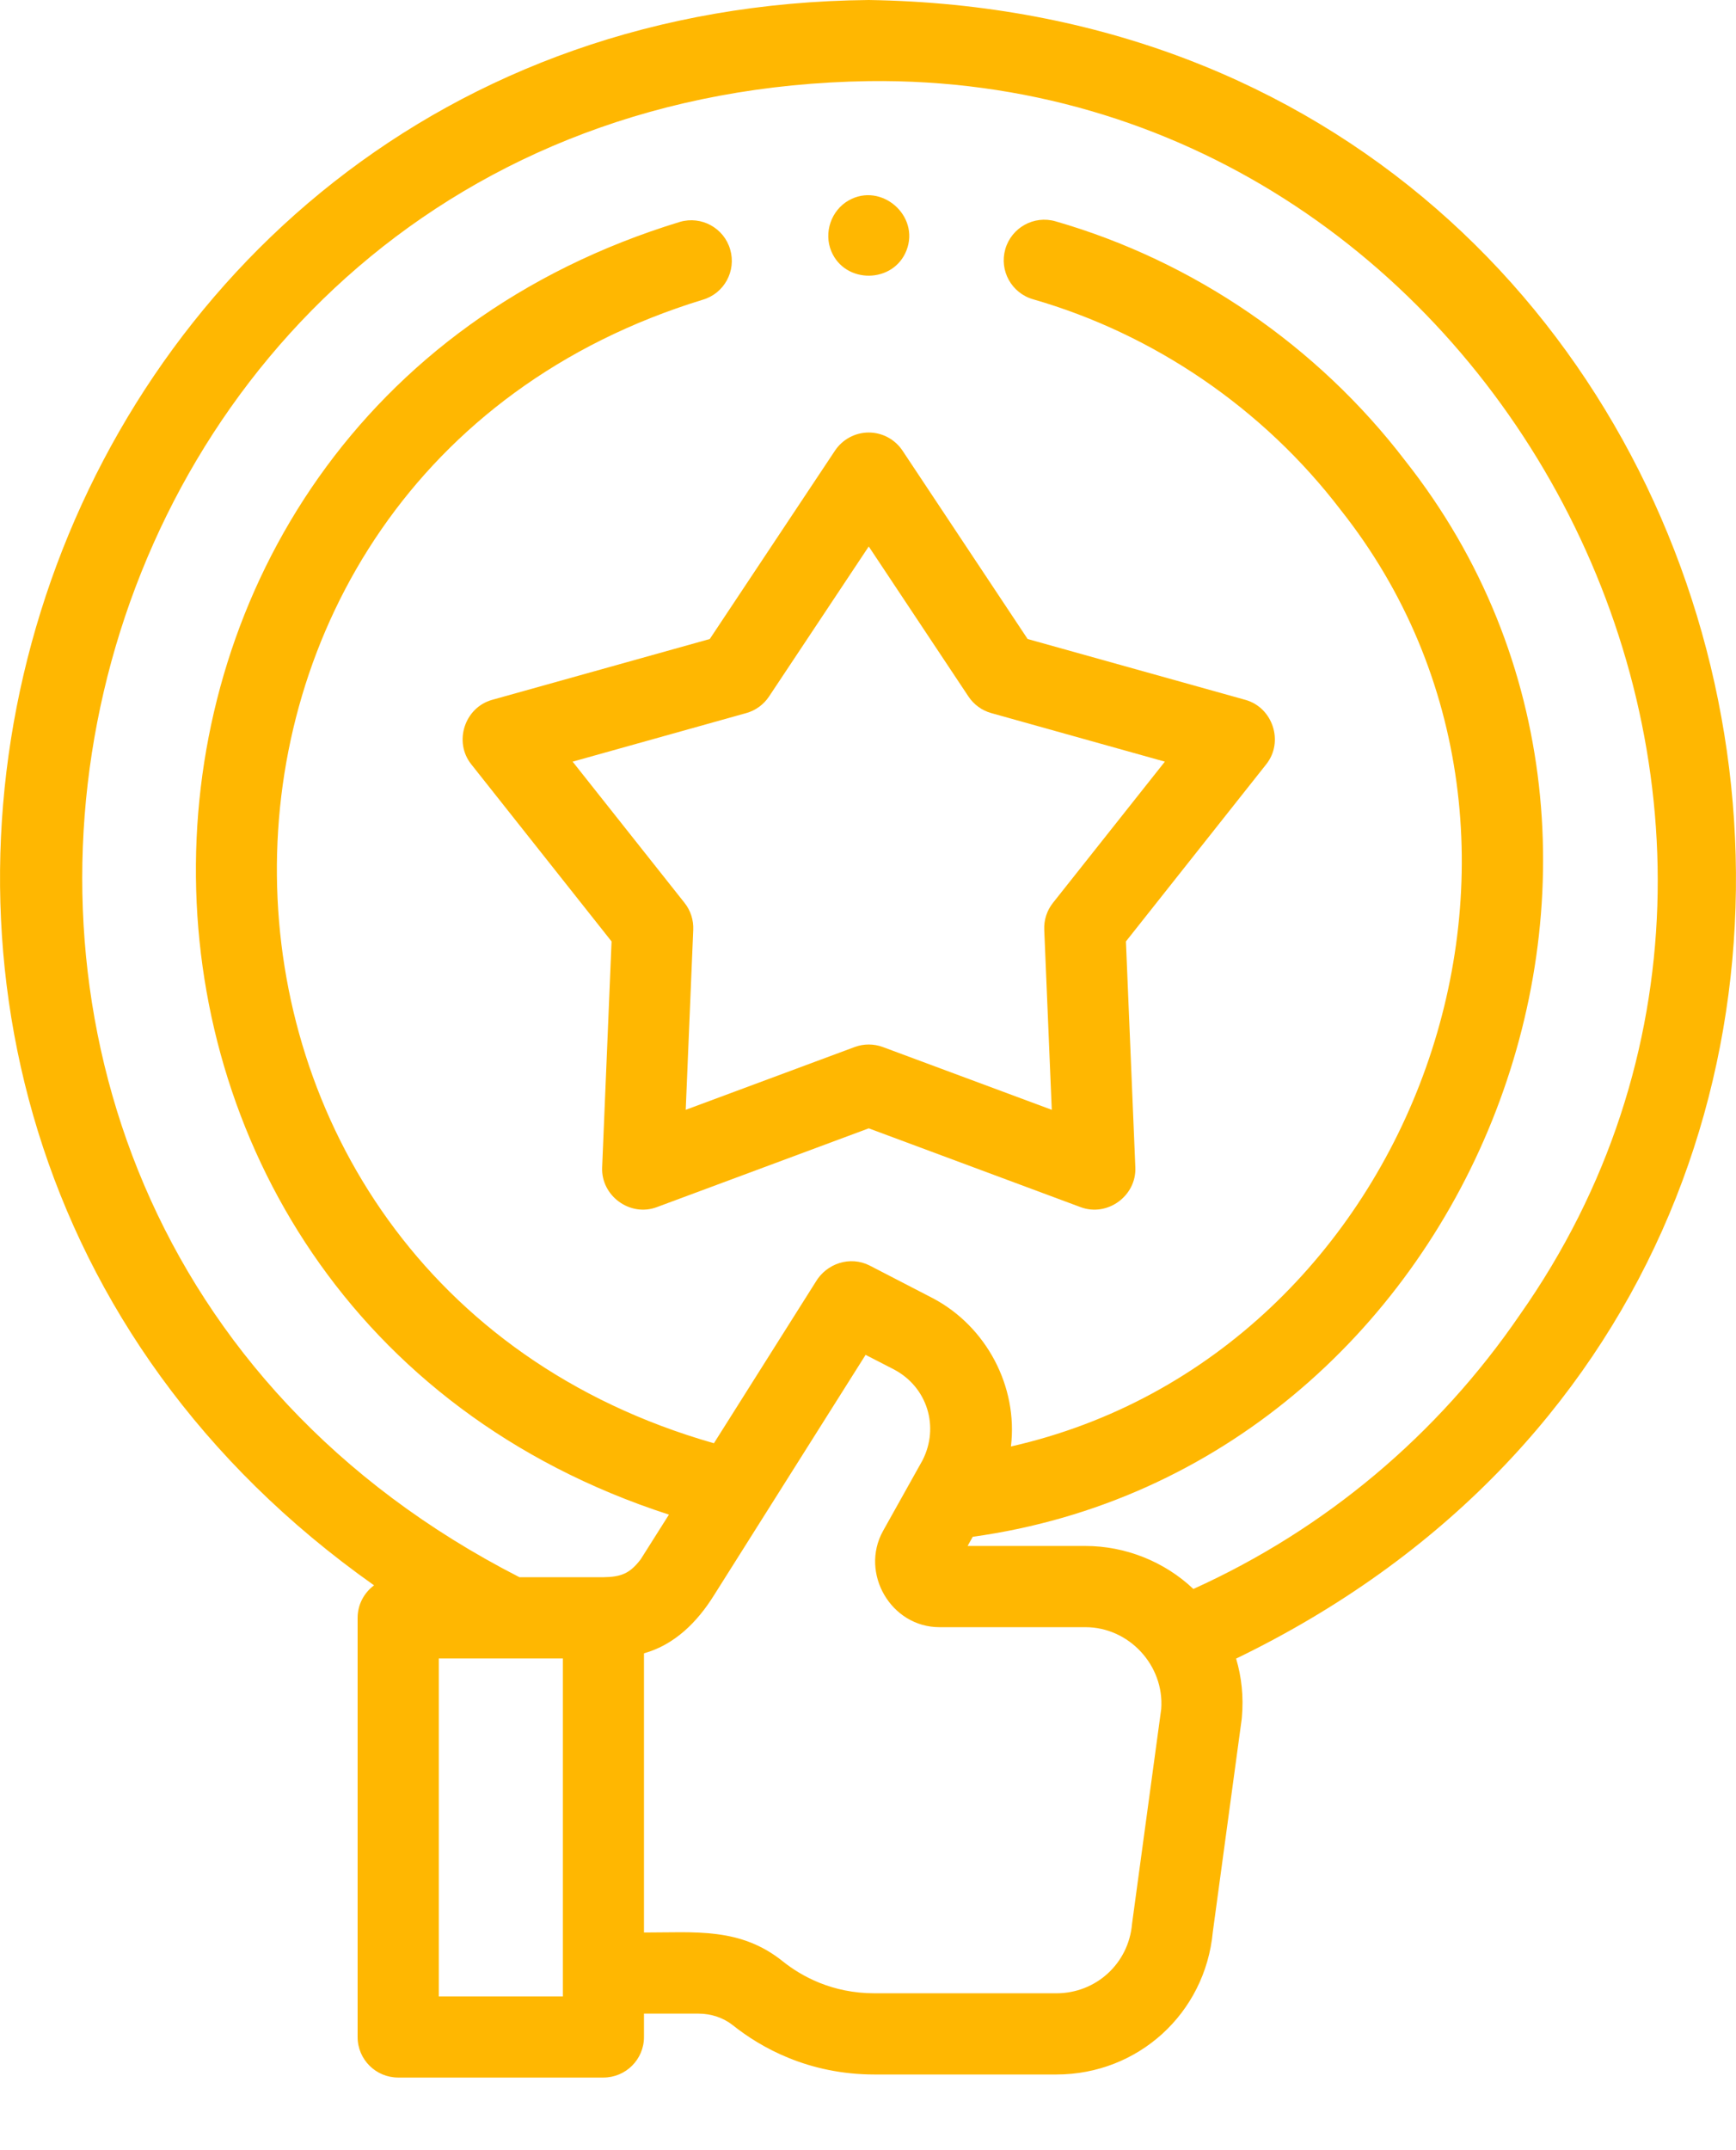
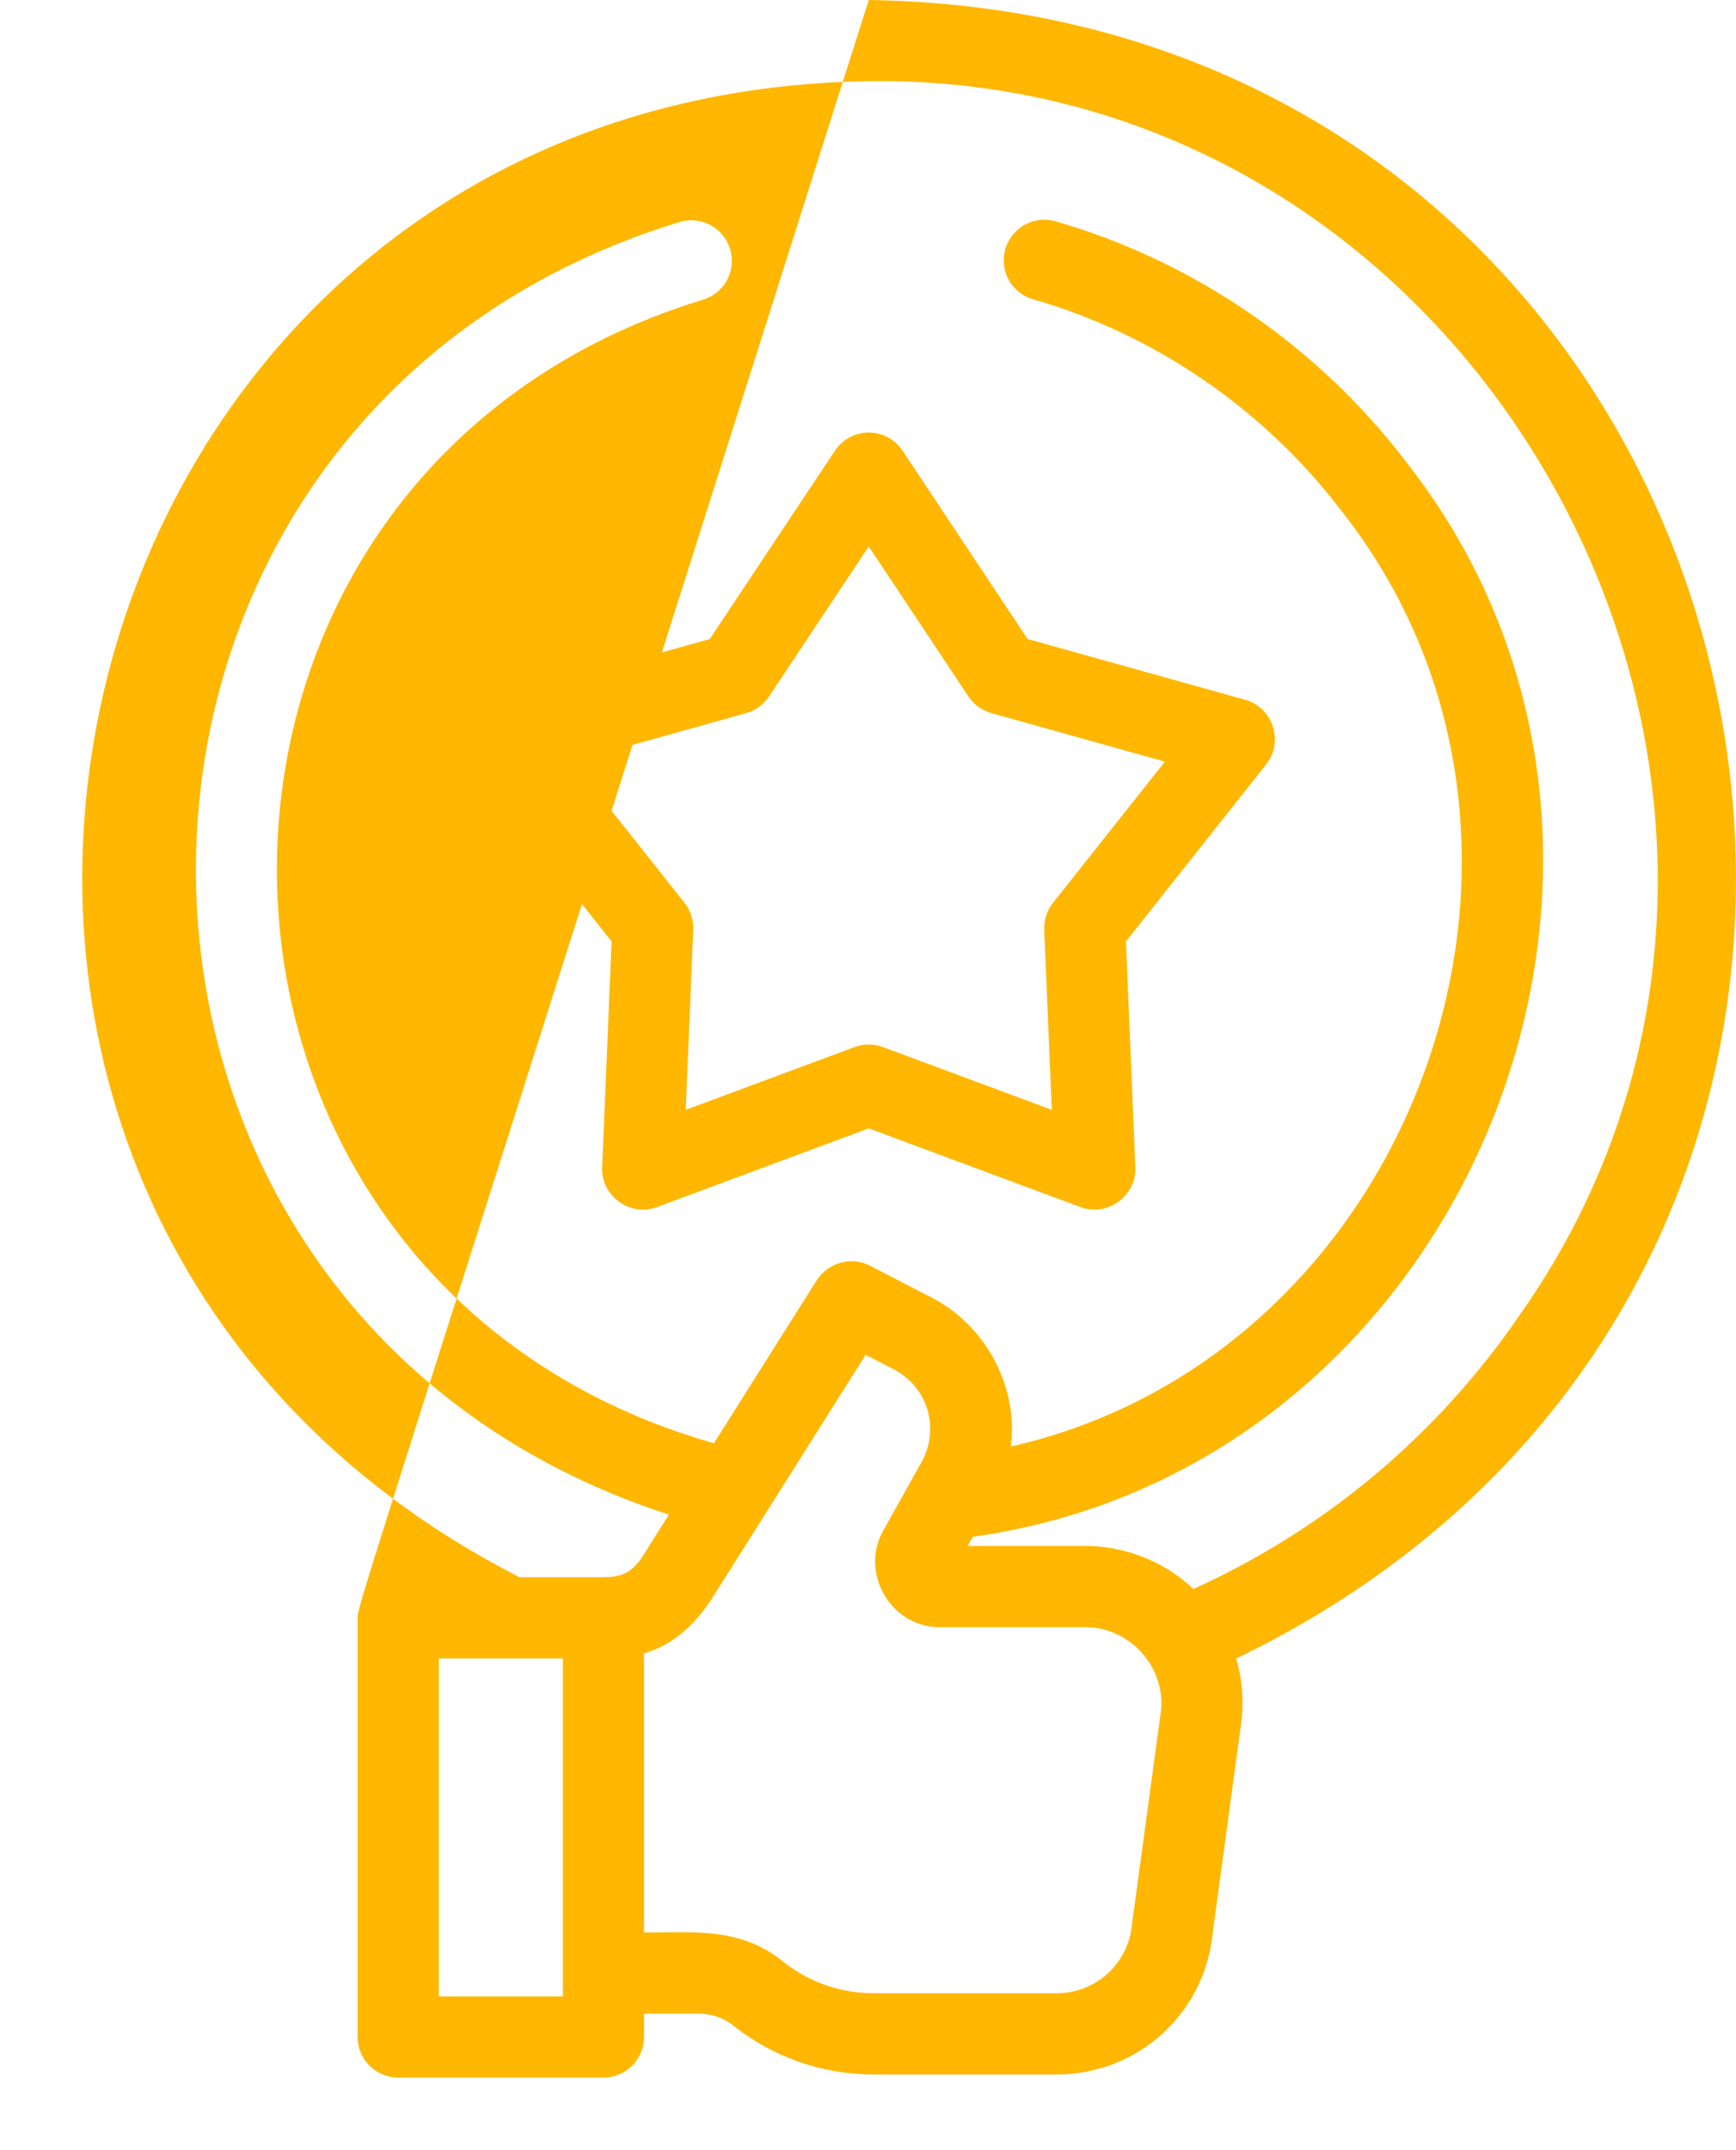
<svg xmlns="http://www.w3.org/2000/svg" width="21" height="26" viewBox="0 0 21 26" fill="none">
-   <path d="M10.509 0C0.193 0.097 -3.889 13.229 4.525 19.17C4.405 19.259 4.326 19.402 4.326 19.563V24.632C4.326 24.903 4.546 25.122 4.817 25.122H7.299C7.57 25.122 7.79 24.903 7.79 24.632V24.349H8.45C8.603 24.349 8.75 24.399 8.862 24.487C9.204 24.76 9.779 25.085 10.579 25.085H12.779C13.768 25.085 14.579 24.345 14.671 23.362L15.021 20.784C15.022 20.776 15.023 20.768 15.023 20.76C15.044 20.518 15.02 20.281 14.953 20.056C25.064 15.163 21.755 0.175 10.509 0ZM5.308 24.141V20.054H6.809L6.809 24.141H5.308ZM14.047 20.665L13.697 23.241C13.696 23.248 13.695 23.256 13.694 23.264C13.653 23.742 13.259 24.103 12.779 24.103H10.579C10.063 24.103 9.693 23.895 9.472 23.719C8.955 23.302 8.408 23.369 7.79 23.368V19.992C8.161 19.889 8.435 19.613 8.634 19.295C8.746 19.117 10.471 16.383 10.471 16.383L10.815 16.56C11.219 16.774 11.366 17.255 11.159 17.659L10.681 18.514C10.4 19.022 10.777 19.676 11.365 19.676H13.13C13.658 19.676 14.086 20.139 14.047 20.665ZM18.385 15.899C17.39 17.353 16.03 18.493 14.436 19.214C14.086 18.882 13.612 18.694 13.13 18.694H11.705L11.767 18.583C17.772 17.749 20.77 10.339 16.997 5.569C15.937 4.183 14.436 3.156 12.768 2.676C12.508 2.601 12.236 2.752 12.161 3.012C12.086 3.272 12.236 3.544 12.497 3.619C13.964 4.041 15.285 4.945 16.217 6.165C19.381 10.153 17.137 16.38 12.229 17.491C12.317 16.766 11.931 16.039 11.284 15.698L10.522 15.304C10.285 15.182 9.998 15.277 9.866 15.503L8.636 17.452C1.659 15.462 1.562 5.751 8.499 3.625C8.76 3.55 8.909 3.277 8.833 3.017C8.758 2.757 8.485 2.607 8.225 2.683C0.481 5.045 0.4 15.825 8.092 18.315L7.75 18.856C7.62 19.025 7.519 19.069 7.295 19.072H6.284C-2.679 14.489 0.428 1.13 10.509 0.981C18.06 0.883 22.728 9.732 18.385 15.899Z" fill="#FFB701" />
+   <path d="M10.509 0C4.405 19.259 4.326 19.402 4.326 19.563V24.632C4.326 24.903 4.546 25.122 4.817 25.122H7.299C7.57 25.122 7.79 24.903 7.79 24.632V24.349H8.45C8.603 24.349 8.75 24.399 8.862 24.487C9.204 24.76 9.779 25.085 10.579 25.085H12.779C13.768 25.085 14.579 24.345 14.671 23.362L15.021 20.784C15.022 20.776 15.023 20.768 15.023 20.76C15.044 20.518 15.02 20.281 14.953 20.056C25.064 15.163 21.755 0.175 10.509 0ZM5.308 24.141V20.054H6.809L6.809 24.141H5.308ZM14.047 20.665L13.697 23.241C13.696 23.248 13.695 23.256 13.694 23.264C13.653 23.742 13.259 24.103 12.779 24.103H10.579C10.063 24.103 9.693 23.895 9.472 23.719C8.955 23.302 8.408 23.369 7.79 23.368V19.992C8.161 19.889 8.435 19.613 8.634 19.295C8.746 19.117 10.471 16.383 10.471 16.383L10.815 16.56C11.219 16.774 11.366 17.255 11.159 17.659L10.681 18.514C10.4 19.022 10.777 19.676 11.365 19.676H13.13C13.658 19.676 14.086 20.139 14.047 20.665ZM18.385 15.899C17.39 17.353 16.03 18.493 14.436 19.214C14.086 18.882 13.612 18.694 13.13 18.694H11.705L11.767 18.583C17.772 17.749 20.77 10.339 16.997 5.569C15.937 4.183 14.436 3.156 12.768 2.676C12.508 2.601 12.236 2.752 12.161 3.012C12.086 3.272 12.236 3.544 12.497 3.619C13.964 4.041 15.285 4.945 16.217 6.165C19.381 10.153 17.137 16.38 12.229 17.491C12.317 16.766 11.931 16.039 11.284 15.698L10.522 15.304C10.285 15.182 9.998 15.277 9.866 15.503L8.636 17.452C1.659 15.462 1.562 5.751 8.499 3.625C8.76 3.55 8.909 3.277 8.833 3.017C8.758 2.757 8.485 2.607 8.225 2.683C0.481 5.045 0.4 15.825 8.092 18.315L7.75 18.856C7.62 19.025 7.519 19.069 7.295 19.072H6.284C-2.679 14.489 0.428 1.13 10.509 0.981C18.06 0.883 22.728 9.732 18.385 15.899Z" fill="#FFB701" />
  <path d="M10.509 5.23C10.345 5.23 10.191 5.313 10.1 5.45L8.586 7.727L5.952 8.463C5.621 8.556 5.485 8.97 5.7 9.241L7.398 11.384L7.284 14.117C7.27 14.461 7.622 14.718 7.945 14.597L10.509 13.644L13.072 14.597C13.396 14.718 13.748 14.461 13.734 14.117L13.62 11.384L15.318 9.241C15.533 8.97 15.397 8.556 15.066 8.463L12.431 7.727L10.918 5.45C10.827 5.313 10.673 5.23 10.509 5.23ZM11.992 8.623L14.091 9.21L12.737 10.918C12.664 11.01 12.627 11.125 12.632 11.243L12.723 13.42L10.68 12.661C10.57 12.62 10.448 12.62 10.338 12.661L8.295 13.42L8.386 11.243C8.391 11.125 8.354 11.01 8.281 10.918L6.927 9.21L9.026 8.623C9.139 8.592 9.238 8.52 9.303 8.422L10.509 6.608L11.715 8.422C11.78 8.52 11.879 8.592 11.992 8.623Z" fill="#FFB701" />
-   <path d="M10.056 3.038C10.222 3.437 10.809 3.431 10.966 3.027C11.129 2.607 10.66 2.201 10.267 2.423C10.055 2.543 9.962 2.812 10.056 3.038Z" fill="#FFB701" />
</svg>